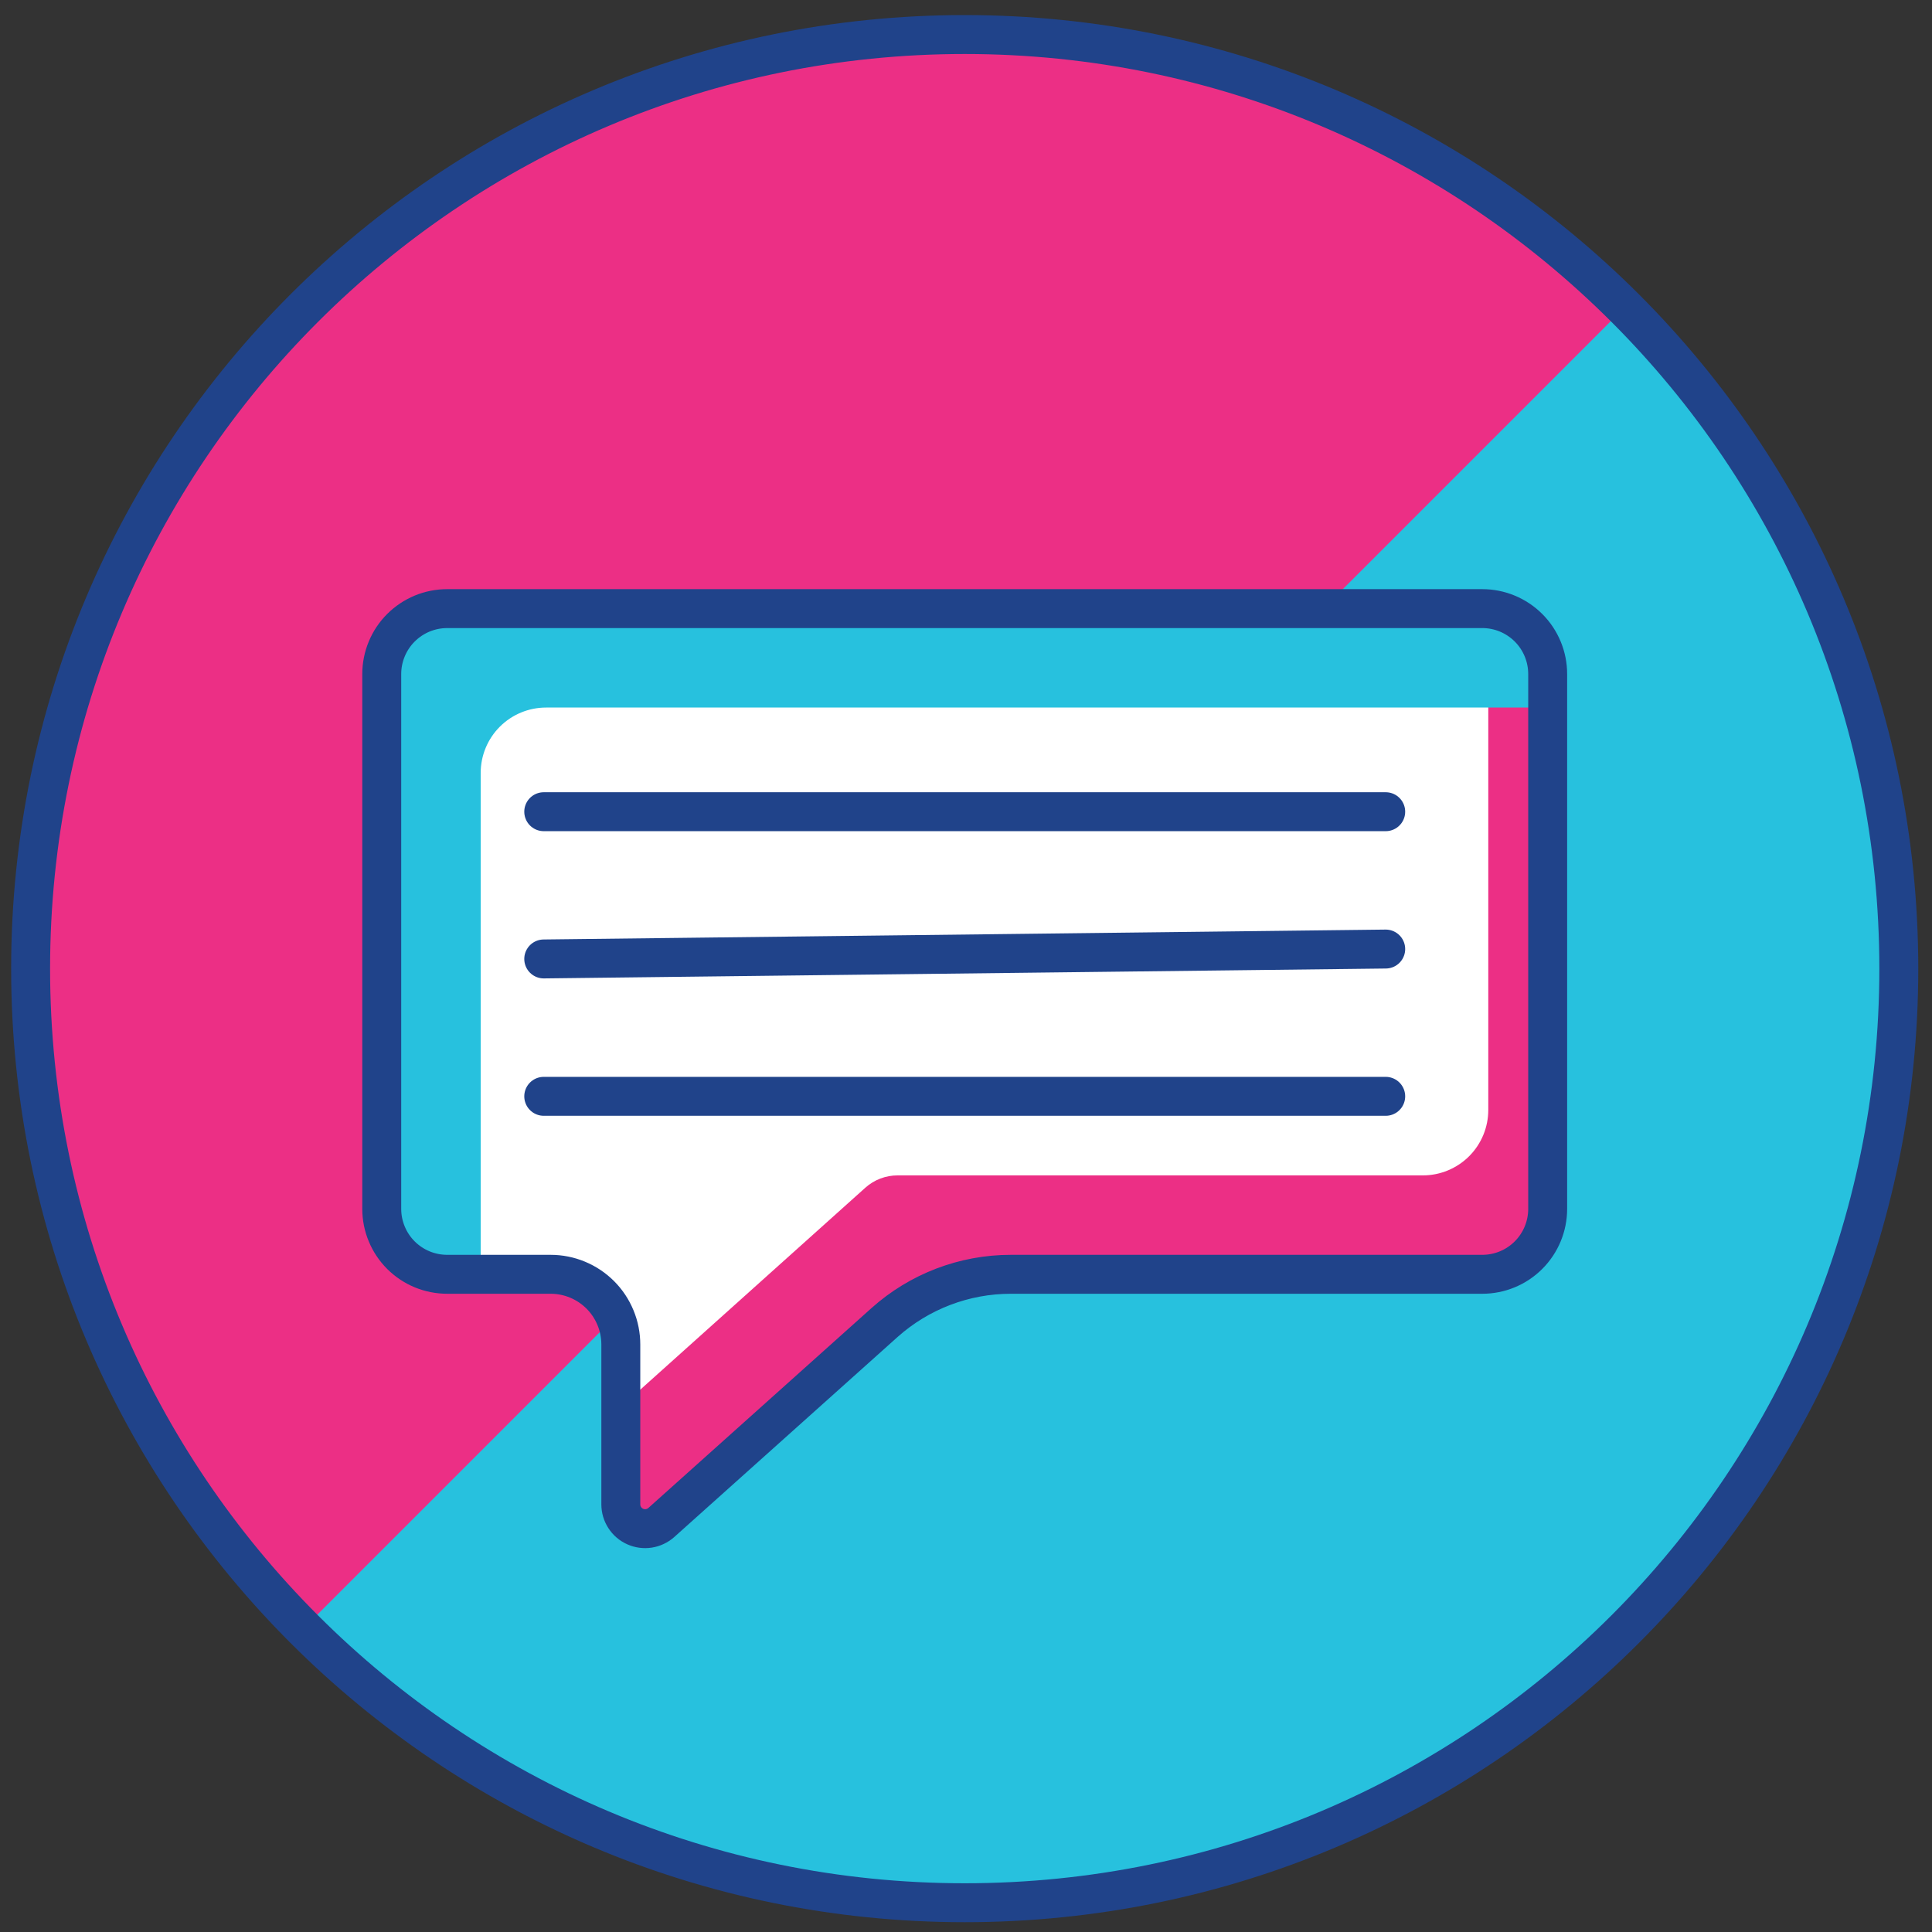
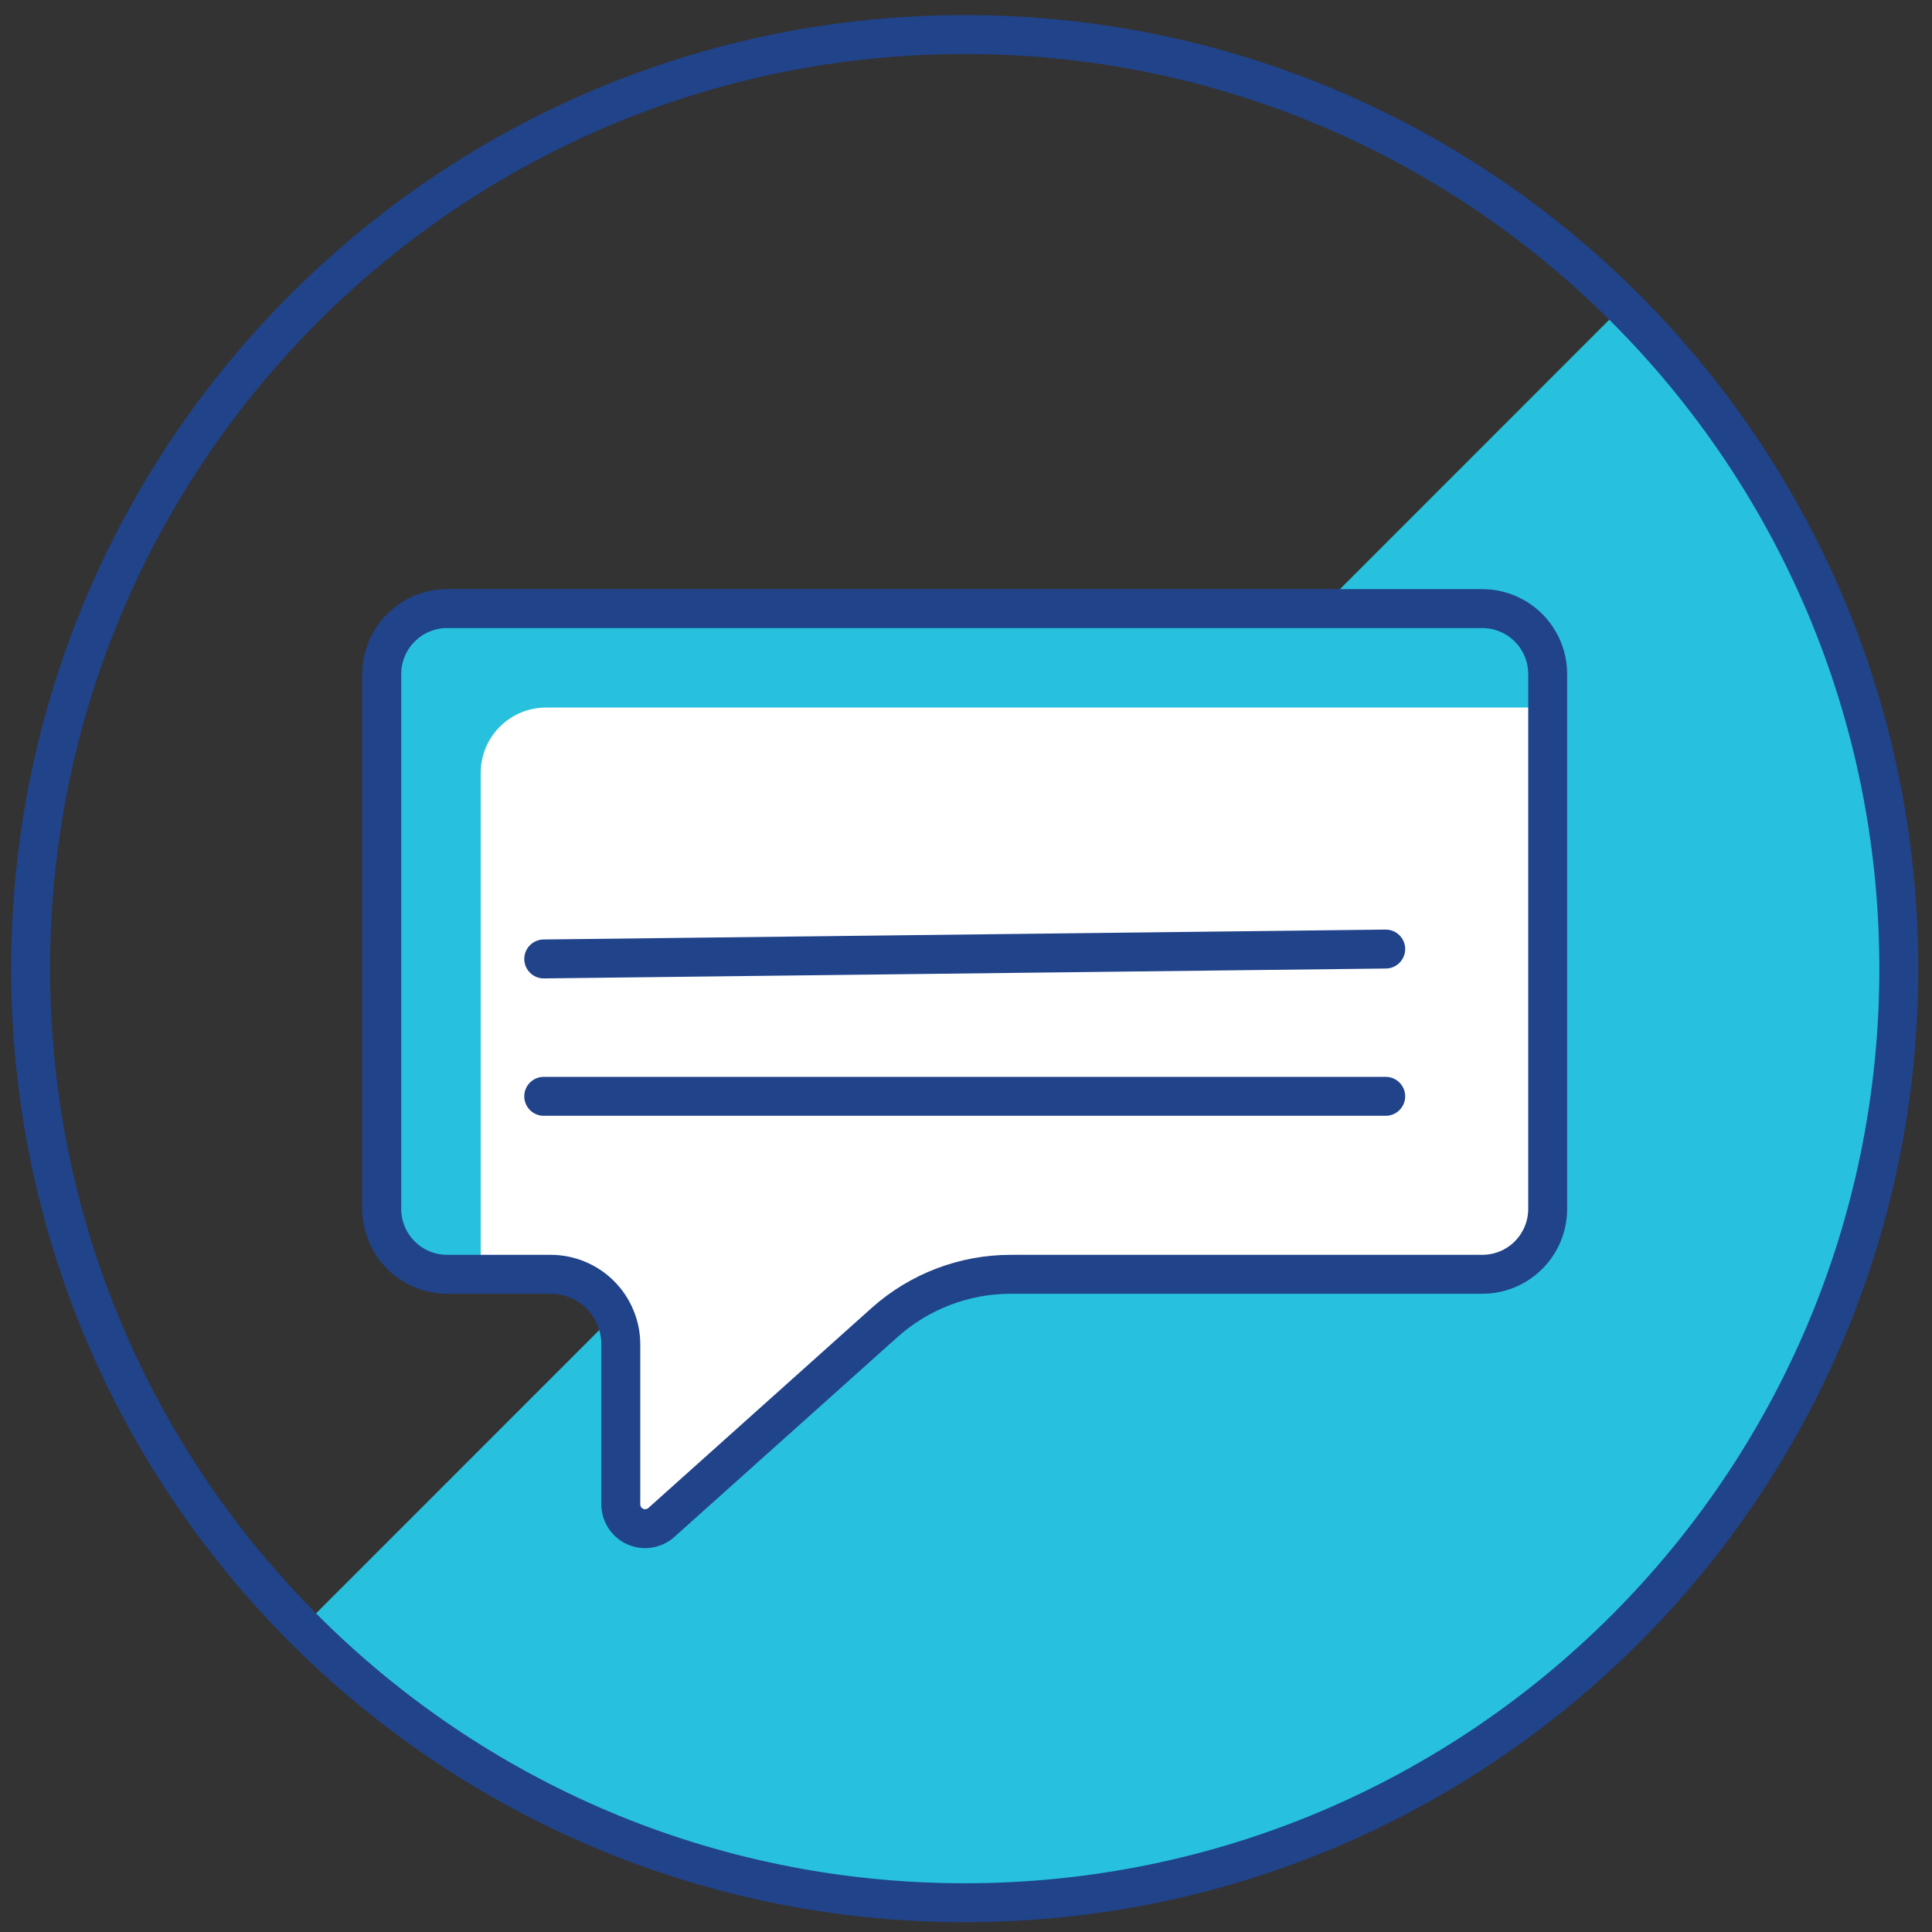
<svg xmlns="http://www.w3.org/2000/svg" width="66" height="66" viewBox="0 0 66 66" fill="none">
  <rect x="0" y="0" width="66" height="66" fill="#333333" stroke="none" />
  <path d="M55.592 10.305C61.585 16.296 64.953 24.422 64.954 32.896C64.955 41.37 61.59 49.497 55.599 55.49C49.608 61.483 41.482 64.85 33.008 64.851C24.535 64.853 16.407 61.488 10.415 55.497L55.592 10.305Z" fill="#27C1DE" />
-   <path d="M10.465 10.356C16.456 4.365 24.582 1 33.054 1C41.527 1 49.652 4.365 55.643 10.356L10.465 55.534C4.475 49.543 1.109 41.417 1.109 32.945C1.109 24.473 4.475 16.347 10.465 10.356" fill="#EC2F85" />
  <path d="M32.956 65C50.58 65 64.866 50.713 64.866 33.09C64.866 15.467 50.58 1.18 32.956 1.18C15.333 1.18 1.046 15.467 1.046 33.09C1.046 50.713 15.333 65 32.956 65Z" stroke="#20438A" stroke-width="1.33" stroke-linecap="round" stroke-linejoin="round" />
  <path d="M13.041 41.297V23.026C13.041 22.732 13.099 22.442 13.212 22.17C13.324 21.899 13.489 21.652 13.697 21.445C13.905 21.237 14.152 21.073 14.423 20.96C14.695 20.848 14.986 20.791 15.28 20.791H50.636C51.229 20.791 51.798 21.027 52.217 21.446C52.636 21.865 52.871 22.433 52.871 23.026V41.297C52.871 41.89 52.636 42.458 52.217 42.877C51.798 43.297 51.229 43.532 50.636 43.532H32.693C32.285 43.532 31.892 43.684 31.589 43.957L22.589 52.013C22.469 52.118 22.322 52.187 22.164 52.212C22.006 52.236 21.845 52.214 21.699 52.149C21.553 52.084 21.43 51.978 21.343 51.844C21.255 51.71 21.209 51.554 21.208 51.395V45.19C21.208 44.75 21.033 44.328 20.722 44.018C20.412 43.707 19.99 43.532 19.55 43.532H15.28C14.986 43.532 14.695 43.475 14.423 43.363C14.152 43.251 13.905 43.086 13.697 42.879C13.489 42.671 13.324 42.425 13.212 42.153C13.099 41.882 13.041 41.591 13.041 41.297V41.297Z" fill="white" />
-   <path d="M50.842 20.801V37.918C50.842 38.51 50.607 39.079 50.188 39.498C49.769 39.917 49.2 40.153 48.608 40.153H30.667C30.259 40.152 29.864 40.302 29.56 40.575L21.208 48.069V51.411C21.209 51.571 21.255 51.727 21.343 51.861C21.43 51.995 21.553 52.1 21.699 52.165C21.845 52.231 22.006 52.252 22.164 52.228C22.322 52.204 22.469 52.135 22.589 52.029L31.589 43.974C31.892 43.701 32.285 43.549 32.693 43.549H50.636C51.229 43.549 51.798 43.313 52.217 42.894C52.636 42.475 52.871 41.907 52.871 41.314V23.026C52.871 22.469 52.663 21.932 52.288 21.521C51.913 21.109 51.397 20.852 50.842 20.801Z" fill="#EC2F85" />
  <path d="M16.421 26.405C16.421 25.813 16.656 25.244 17.075 24.825C17.494 24.406 18.063 24.171 18.656 24.171H52.871V23.026C52.871 22.433 52.636 21.865 52.217 21.446C51.798 21.027 51.229 20.791 50.636 20.791H15.28C14.986 20.791 14.695 20.848 14.423 20.96C14.152 21.073 13.905 21.237 13.697 21.445C13.489 21.652 13.324 21.899 13.212 22.17C13.099 22.442 13.041 22.732 13.041 23.026V41.297C13.041 41.591 13.099 41.882 13.212 42.153C13.324 42.425 13.489 42.671 13.697 42.879C13.905 43.086 14.152 43.251 14.423 43.363C14.695 43.475 14.986 43.532 15.28 43.532H16.421V26.405Z" fill="#27C1DE" />
  <path d="M13.041 41.297V23.026C13.041 22.732 13.099 22.442 13.212 22.17C13.324 21.899 13.489 21.652 13.697 21.445C13.905 21.237 14.152 21.073 14.423 20.96C14.695 20.848 14.986 20.791 15.28 20.791H50.636C51.229 20.791 51.798 21.027 52.217 21.446C52.636 21.865 52.871 22.433 52.871 23.026V41.297C52.871 41.89 52.636 42.458 52.217 42.877C51.798 43.297 51.229 43.532 50.636 43.532H34.53C32.939 43.532 31.404 44.119 30.218 45.179L22.589 52.013C22.469 52.118 22.322 52.187 22.164 52.212C22.006 52.236 21.845 52.214 21.699 52.149C21.553 52.084 21.43 51.978 21.343 51.844C21.255 51.71 21.209 51.554 21.208 51.395V45.932C21.208 45.617 21.147 45.305 21.026 45.014C20.906 44.723 20.73 44.458 20.507 44.235C20.284 44.012 20.02 43.836 19.729 43.715C19.438 43.594 19.126 43.532 18.811 43.532H15.28C14.986 43.532 14.695 43.475 14.423 43.363C14.152 43.251 13.905 43.086 13.697 42.879C13.489 42.671 13.324 42.425 13.212 42.153C13.099 41.882 13.041 41.591 13.041 41.297V41.297Z" stroke="#20438A" stroke-width="1.33" stroke-linecap="round" stroke-linejoin="round" />
-   <path d="M18.575 27.729H47.338" stroke="#20438A" stroke-width="1.33" stroke-linecap="round" stroke-linejoin="round" />
  <path d="M18.575 32.759L47.338 32.421" stroke="#20438A" stroke-width="1.33" stroke-linecap="round" stroke-linejoin="round" />
  <path d="M18.575 37.452H47.338" stroke="#20438A" stroke-width="1.33" stroke-linecap="round" stroke-linejoin="round" />
</svg>